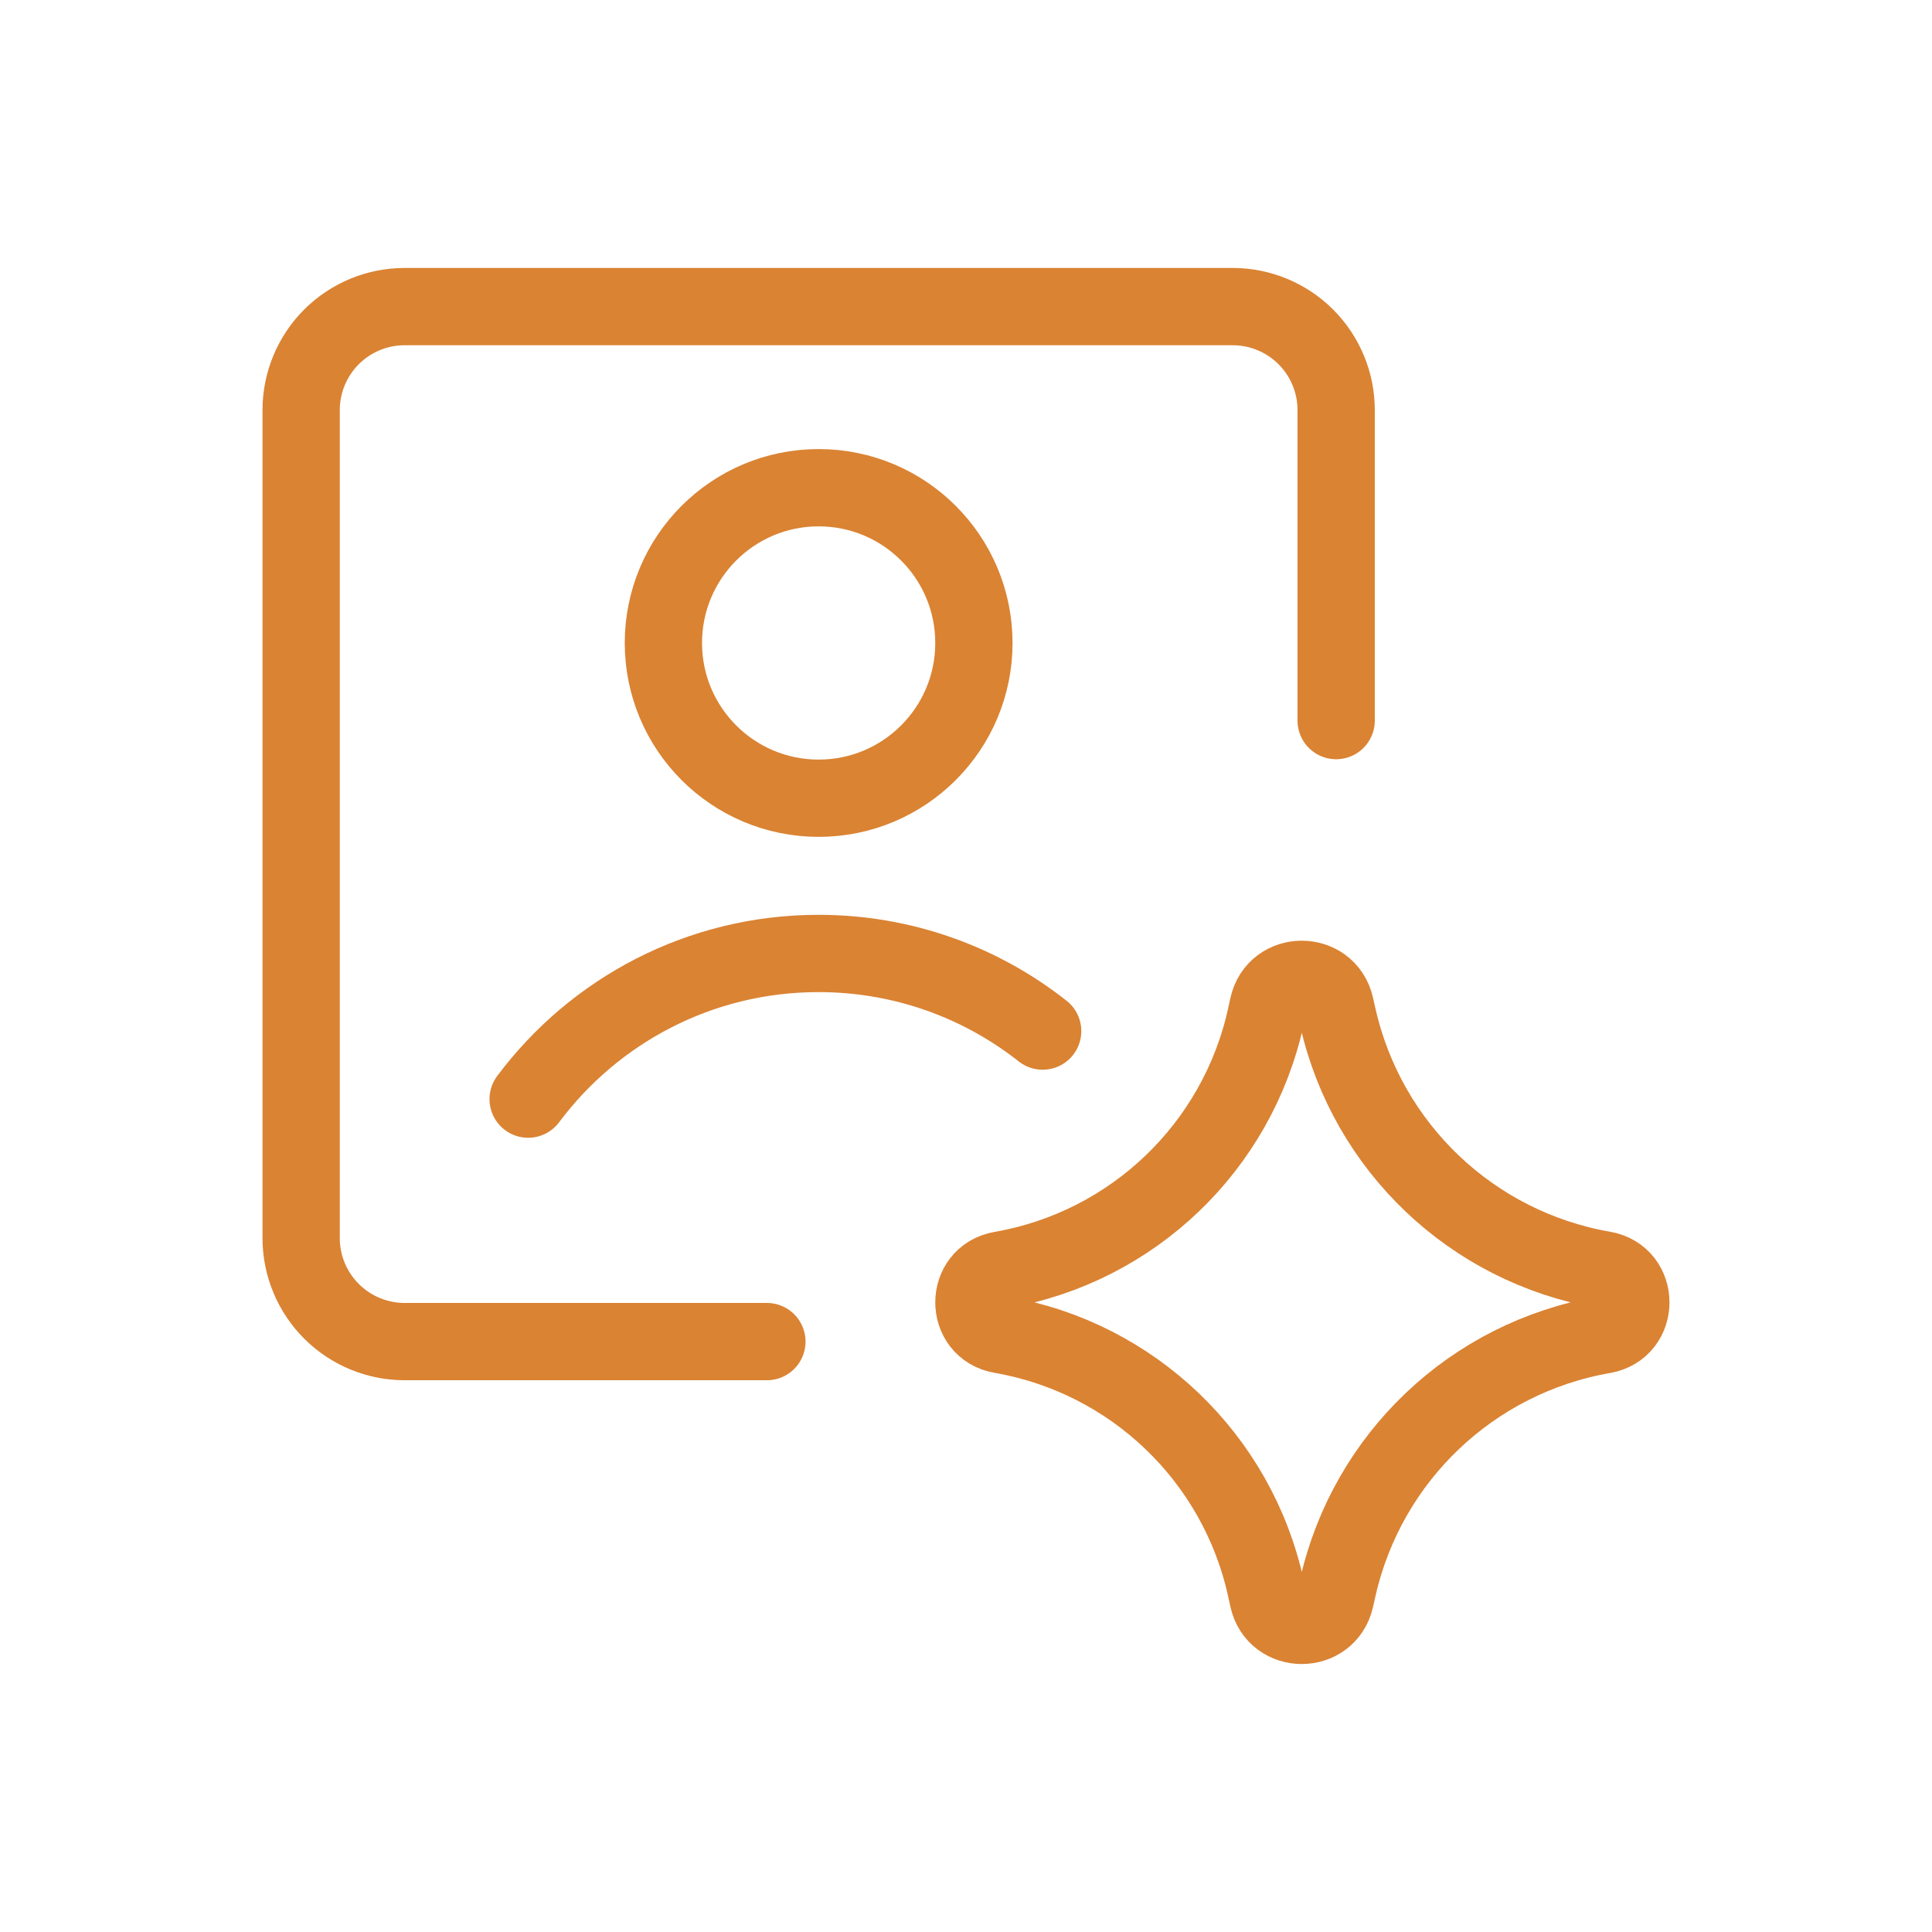
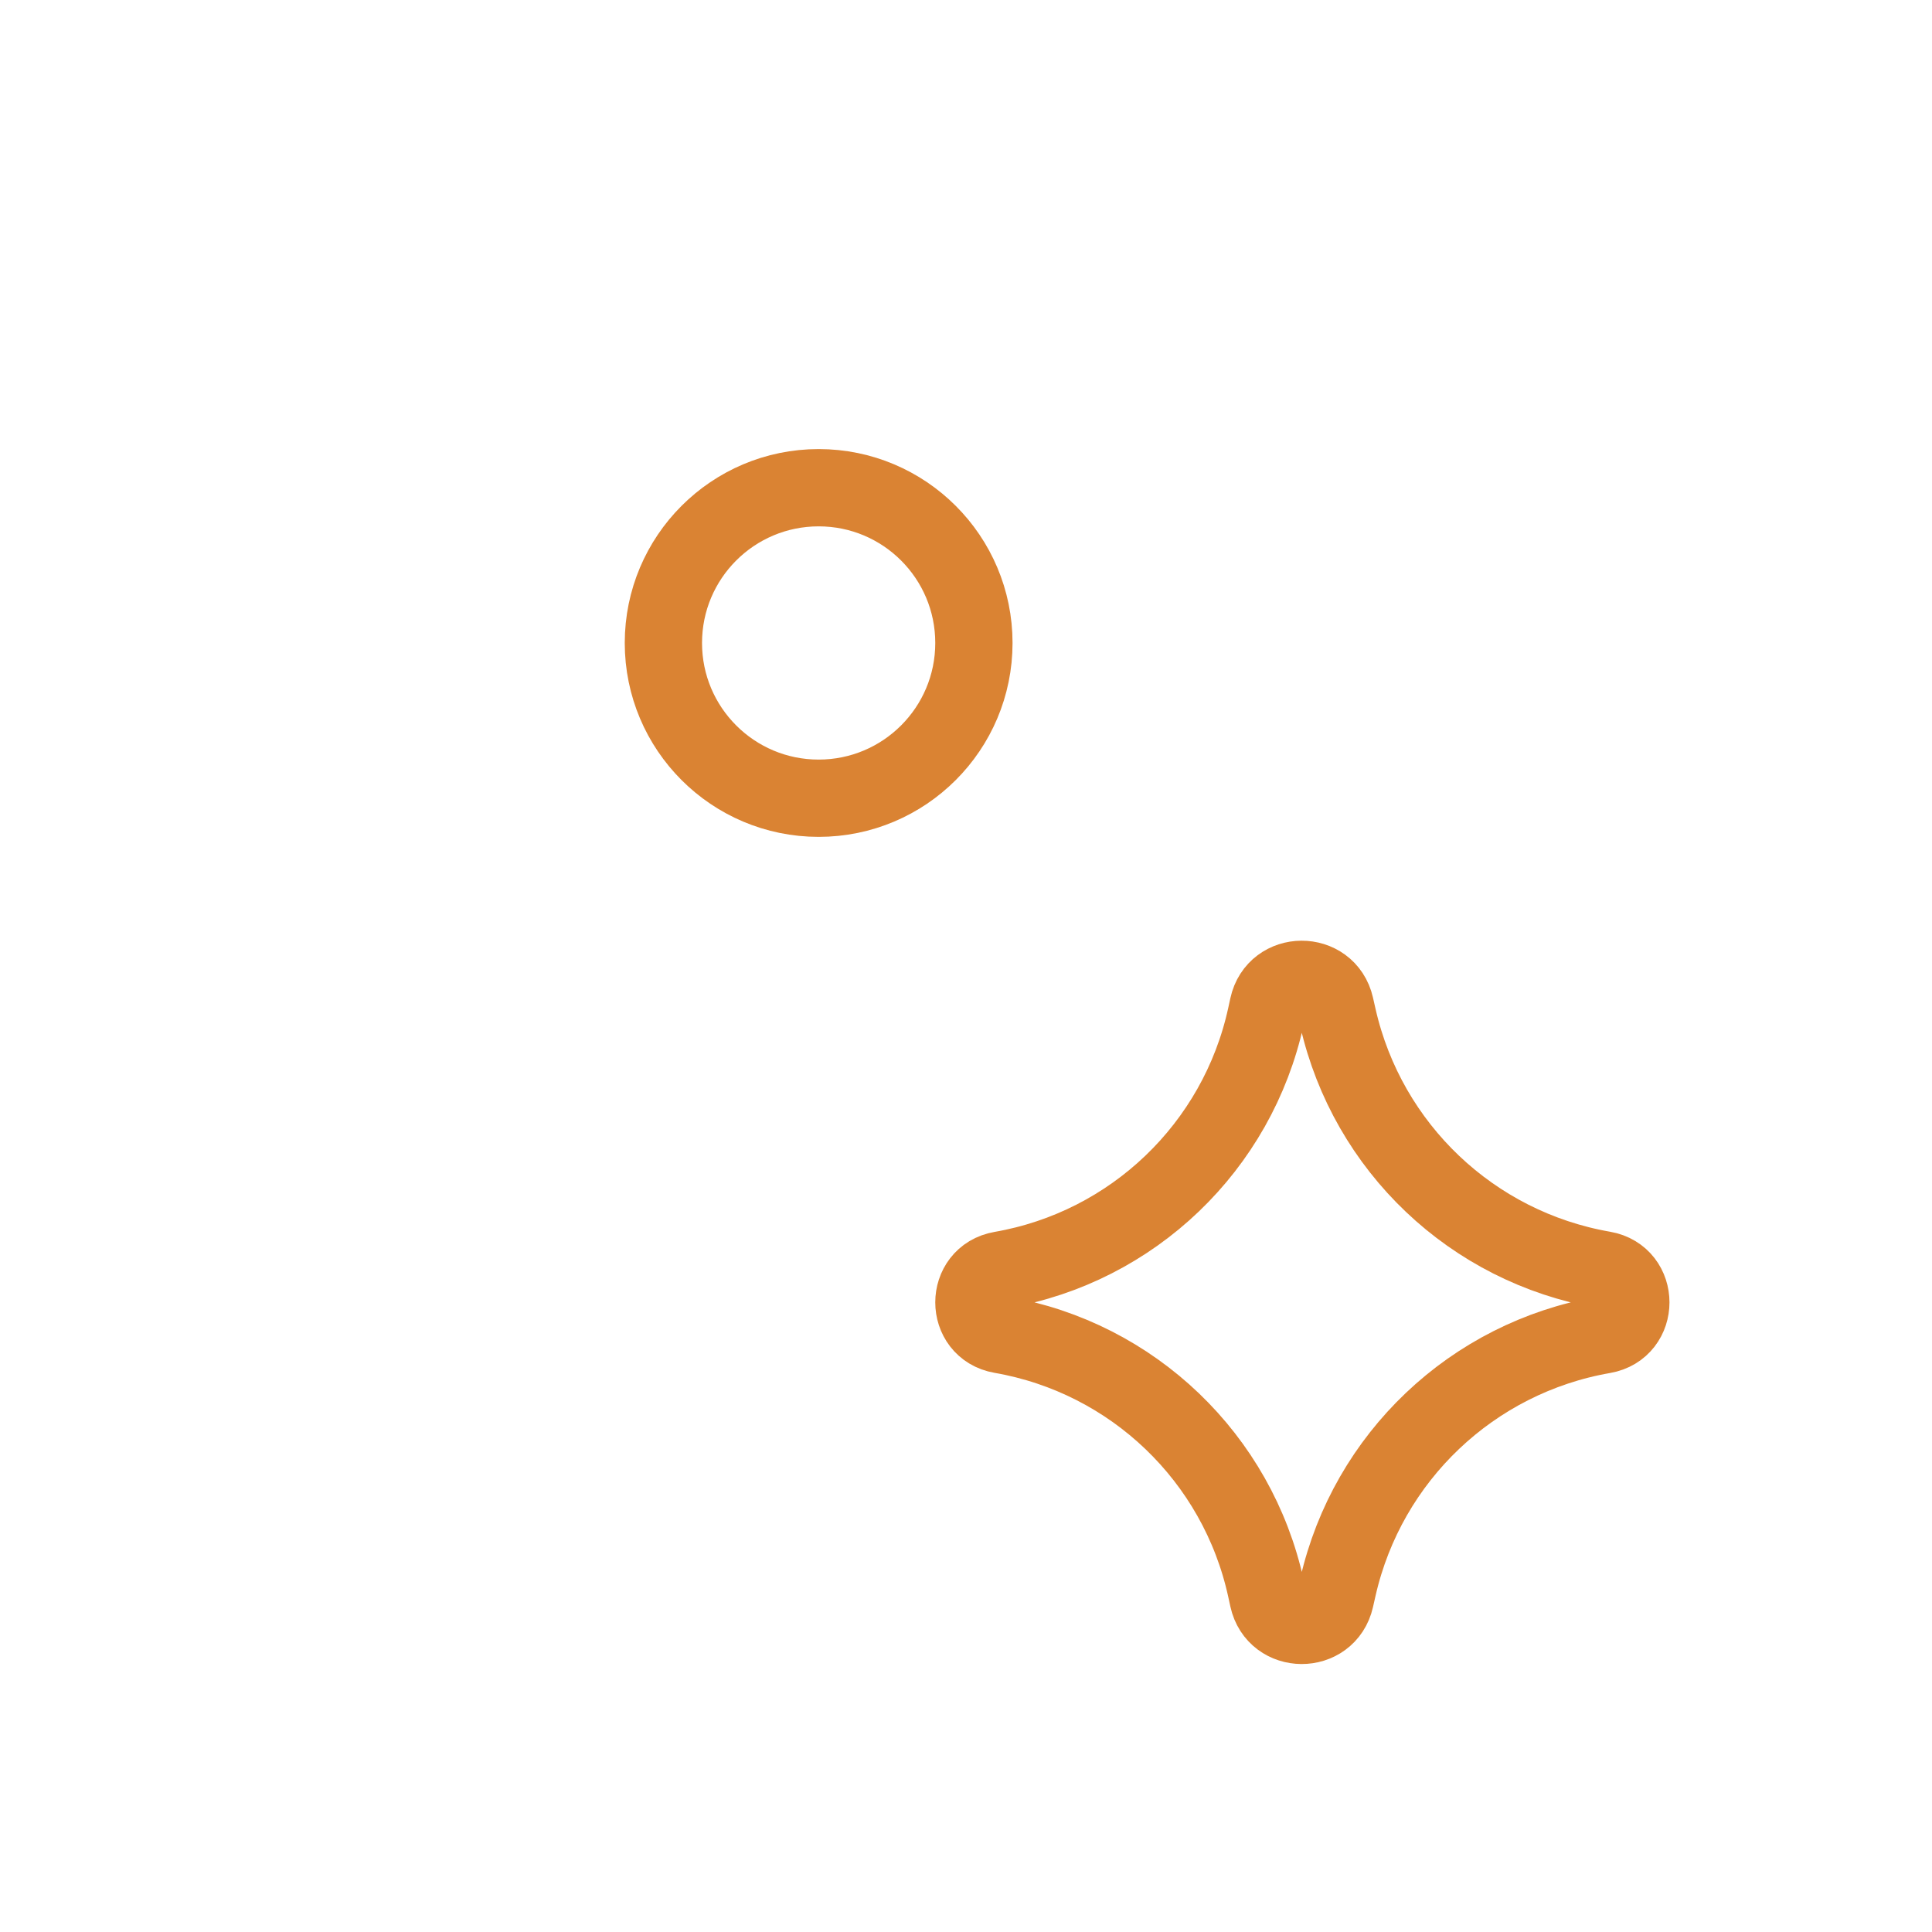
<svg xmlns="http://www.w3.org/2000/svg" fill="none" height="100%" overflow="visible" preserveAspectRatio="none" style="display: block;" viewBox="0 0 100 100" width="100%">
  <g id="Frame 2147223658">
    <g id="ai-generate-portrait-image-spark--picture-photography-photo-image-artificial-intelligence-ai">
      <g id="ai-generate-portrait-image-spark--picture-photography-photo-image-artificial-intelligence-ai_2">
-         <path d="M27.337 56.891C30.756 52.314 36.217 49.351 42.368 49.351C46.748 49.351 50.777 50.853 53.968 53.369" id="Vector" stroke="#DA8333" stroke-linecap="round" stroke-linejoin="round" stroke-width="4" />
-         <path d="M39.694 69.441H20.944C19.524 69.441 18.161 68.876 17.156 67.871C16.152 66.867 15.587 65.504 15.587 64.083V21.226C15.587 19.805 16.152 18.443 17.156 17.438C18.161 16.434 19.524 15.869 20.944 15.869H63.802C65.222 15.869 66.585 16.434 67.59 17.438C68.594 18.443 69.159 19.805 69.159 21.226V37.298" id="Vector_2" stroke="#DA8333" stroke-linecap="round" stroke-linejoin="round" stroke-width="4" />
        <path d="M42.373 41.316C46.811 41.316 50.409 37.718 50.409 33.28C50.409 28.842 46.811 25.244 42.373 25.244C37.935 25.244 34.337 28.842 34.337 33.28C34.337 37.718 37.935 41.316 42.373 41.316Z" id="Vector_3" stroke="#DA8333" stroke-linecap="round" stroke-linejoin="round" stroke-width="4" />
        <path d="M51.819 69.087C49.939 68.76 49.939 66.061 51.819 65.734C58.63 64.549 64.047 59.361 65.525 52.608L65.638 52.09C66.045 50.232 68.691 50.221 69.114 52.075L69.251 52.678C70.784 59.4 76.203 64.544 82.995 65.725C84.884 66.054 84.884 68.767 82.995 69.096C76.203 70.277 70.784 75.421 69.251 82.142L69.114 82.746C68.691 84.6 66.045 84.588 65.638 82.73L65.525 82.213C64.047 75.459 58.63 70.271 51.819 69.087Z" id="Vector 2136" stroke="#DA8333" stroke-linecap="round" stroke-linejoin="round" stroke-width="4" />
      </g>
    </g>
  </g>
</svg>